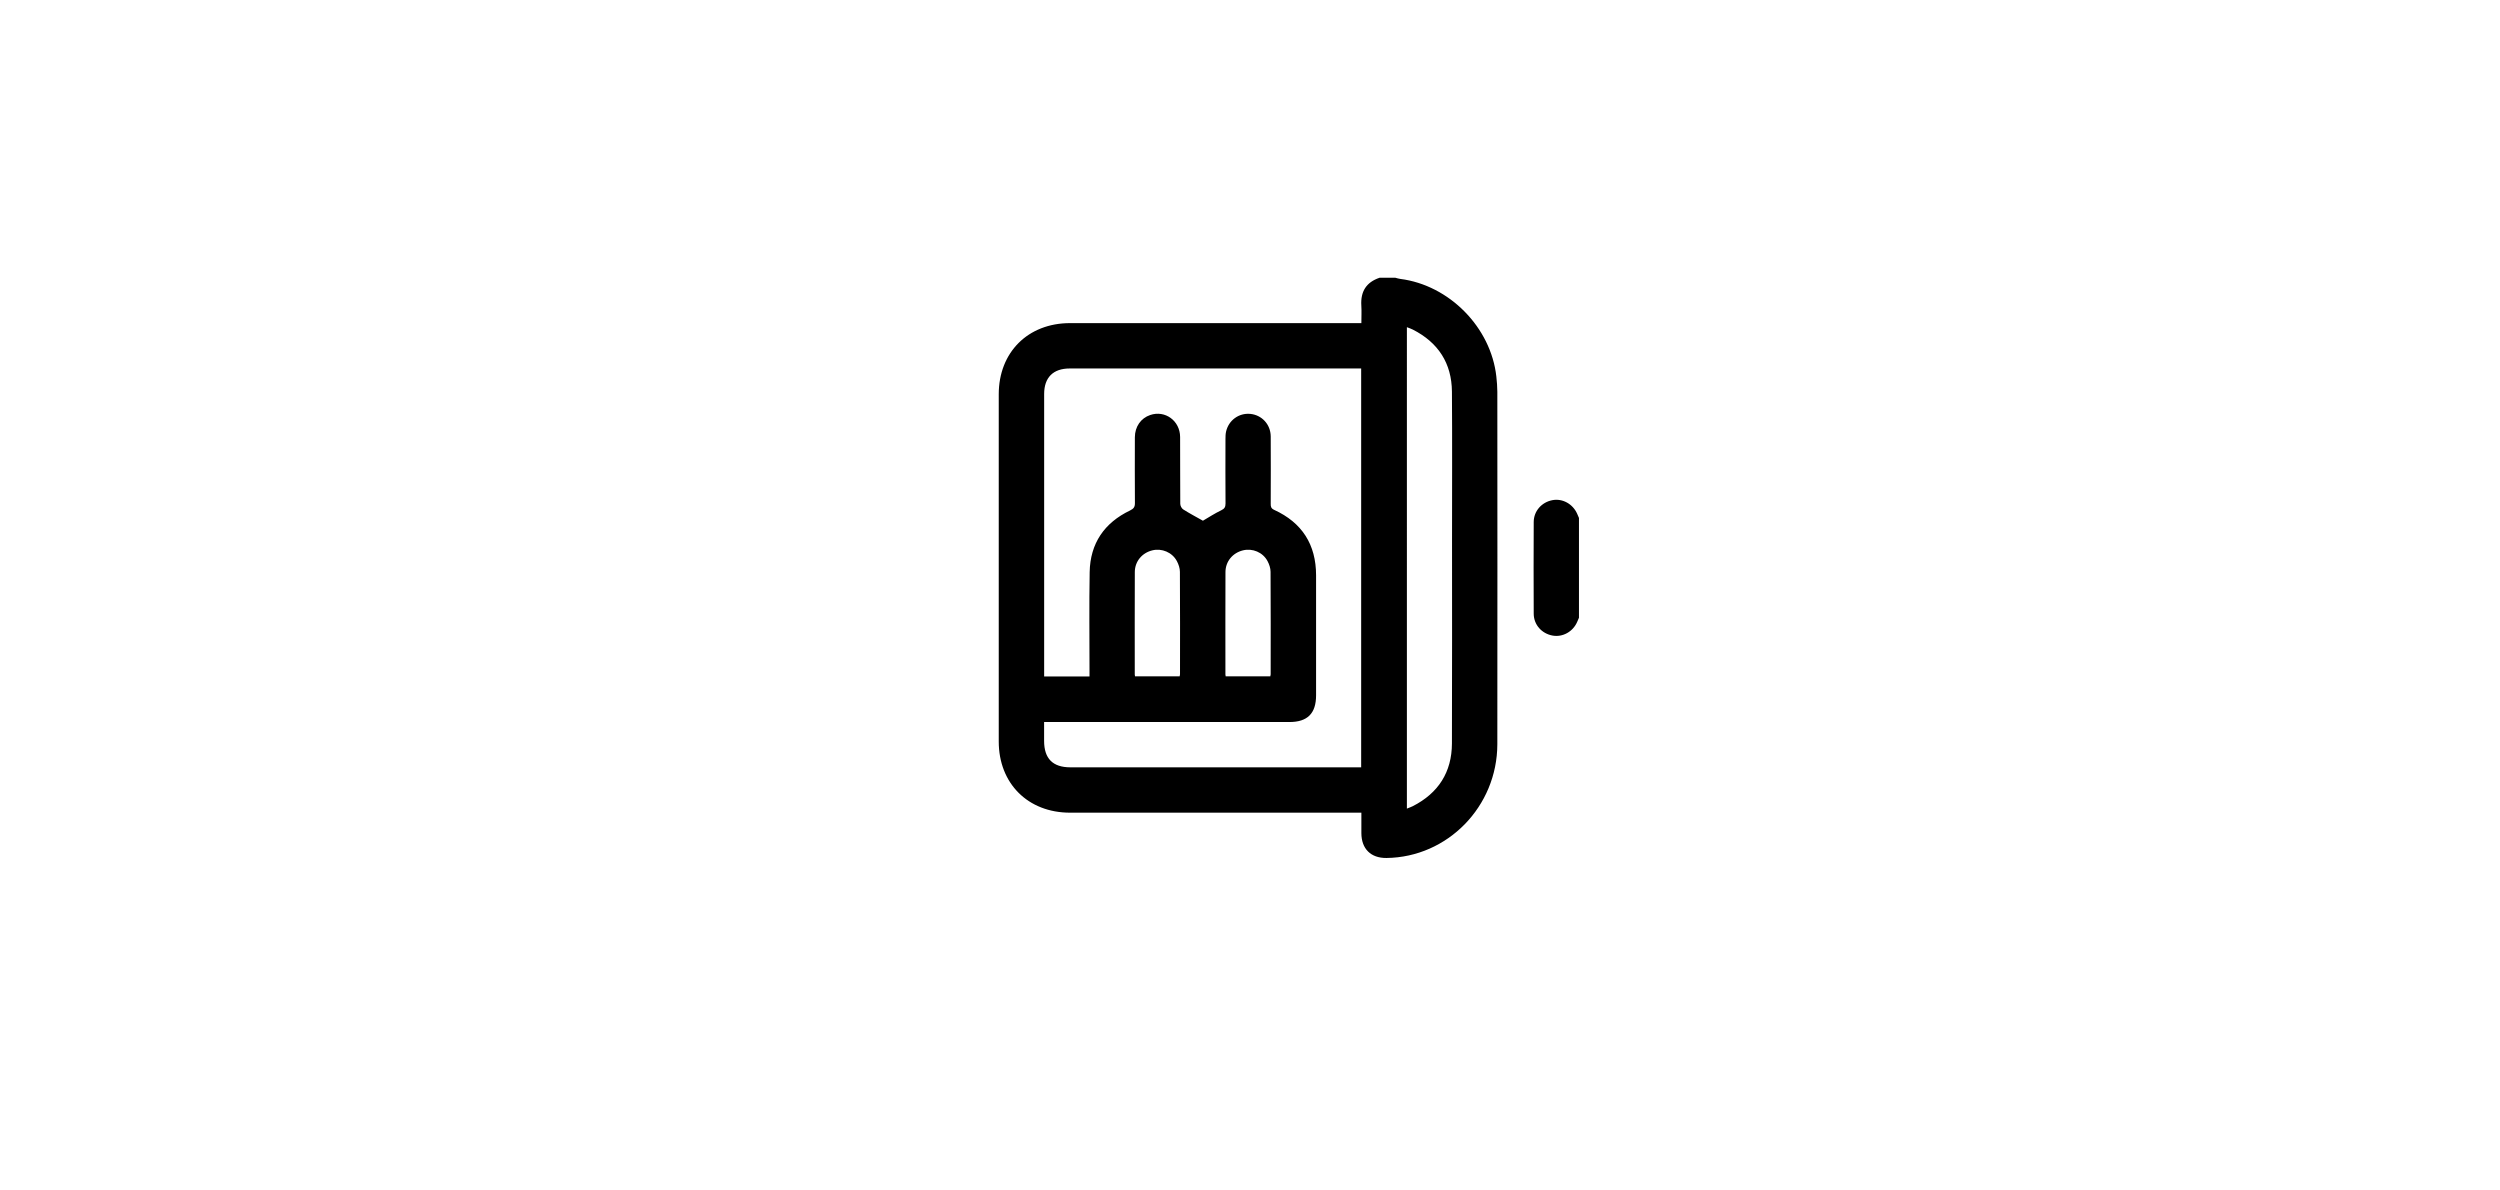
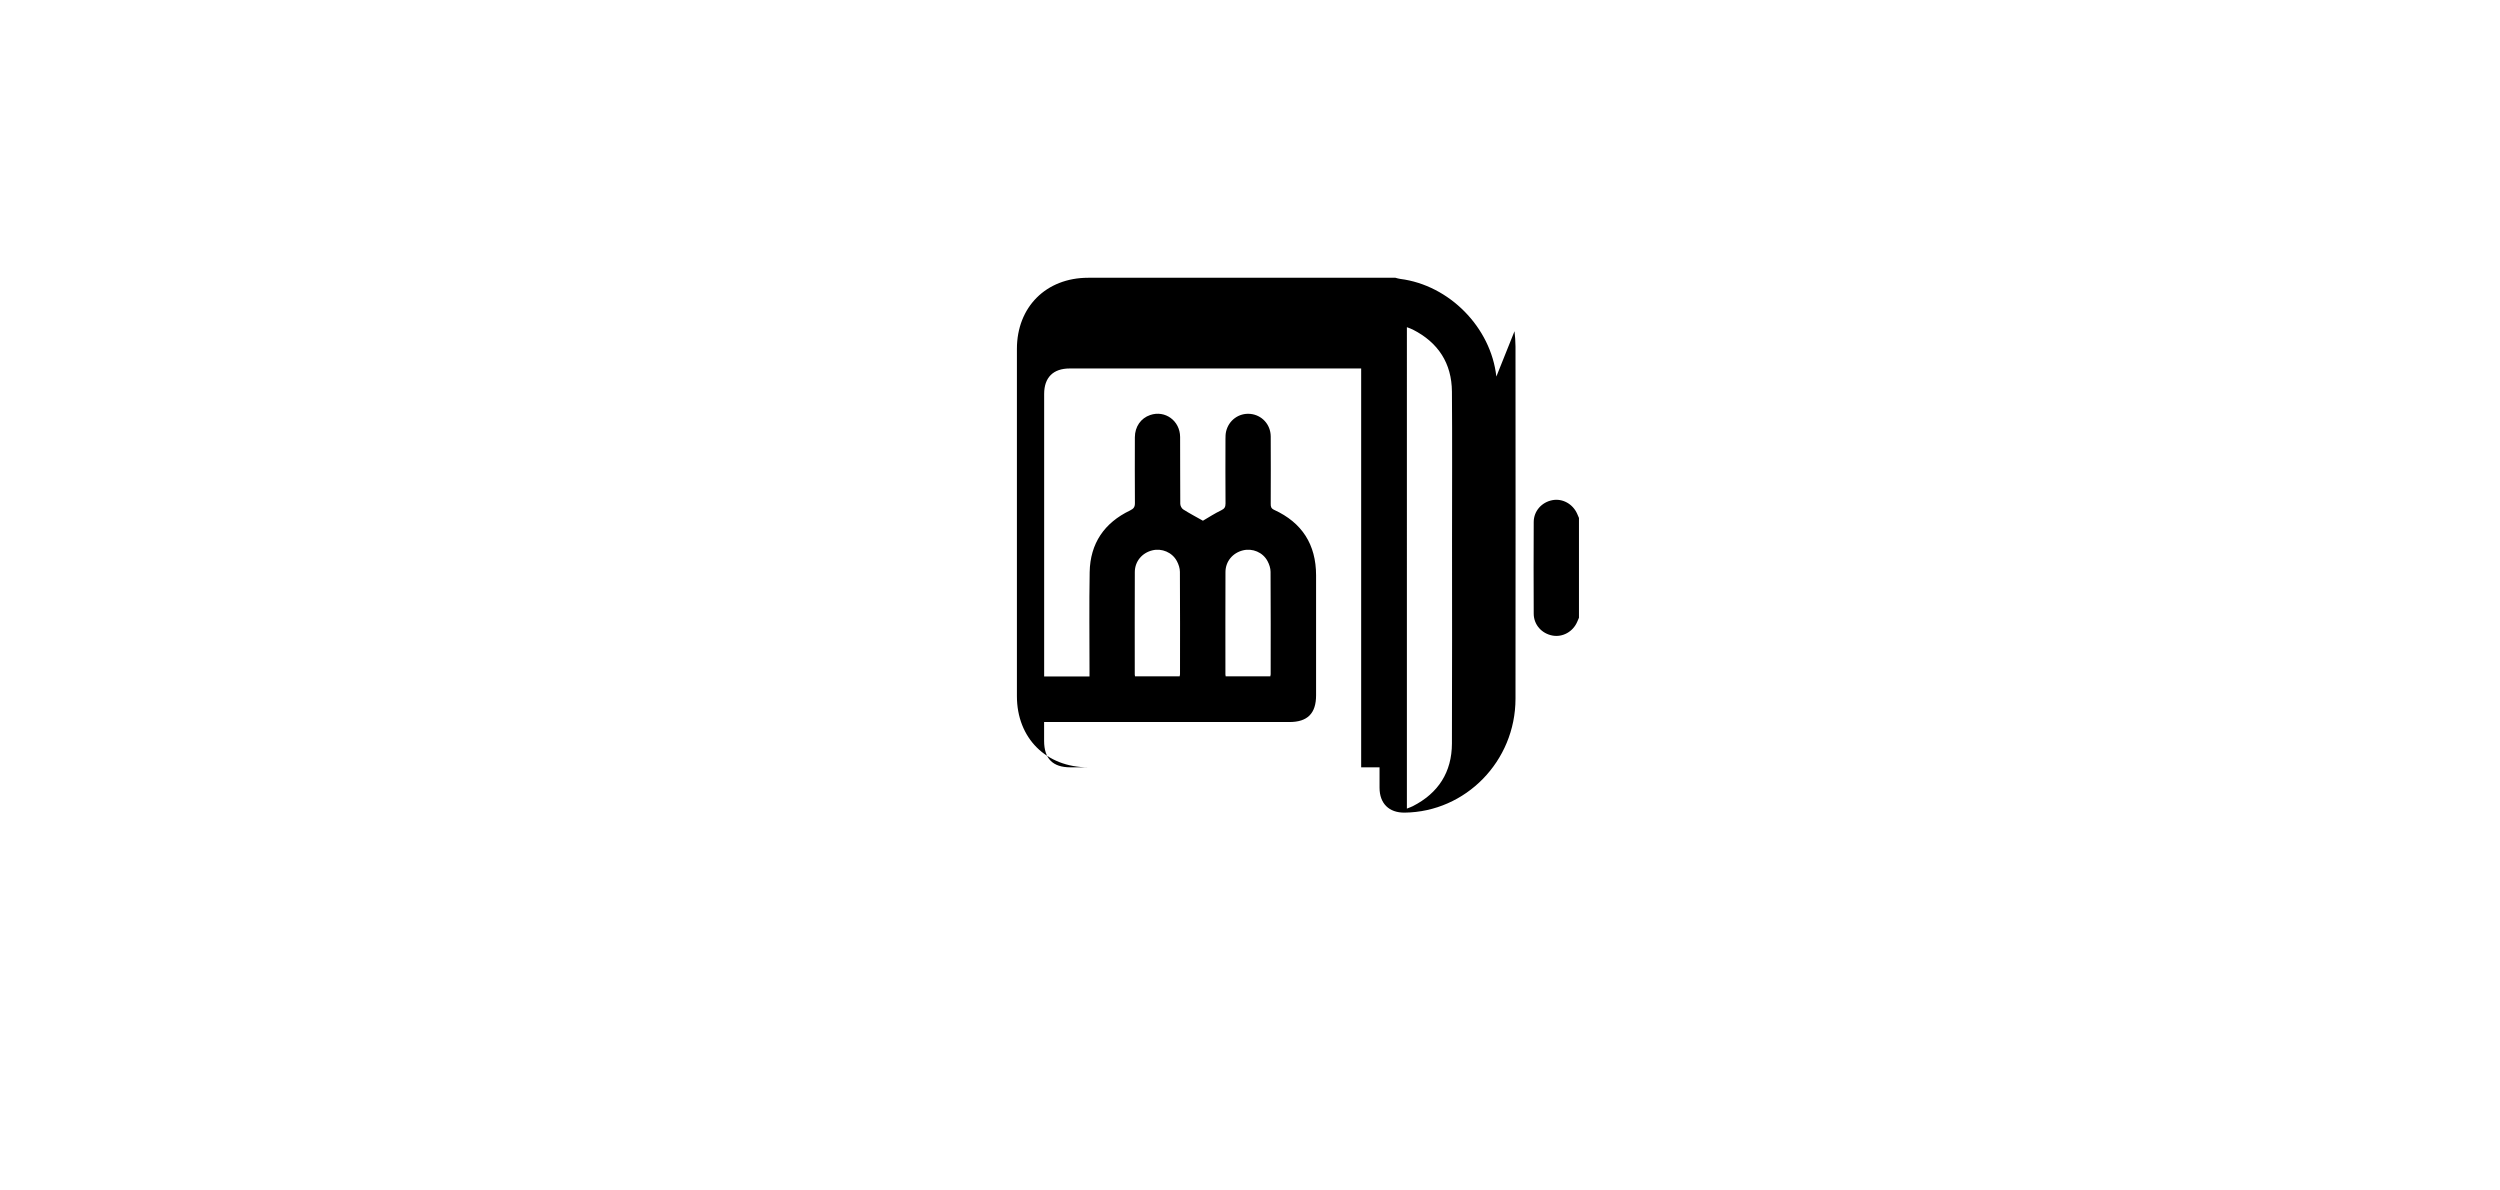
<svg xmlns="http://www.w3.org/2000/svg" id="Capa_1" data-name="Capa 1" viewBox="0 0 47.9 22.8">
  <defs>
    <style>      .cls-1 {        fill: #000;        stroke-width: 0px;      }    </style>
  </defs>
-   <path class="cls-1" d="M28.67,7.215c-.104-.942-.902-1.752-1.841-1.871-.031-.004-.062-.014-.093-.022h-.304c-.255.086-.365.264-.349.531.007.108.001.216.001.338h-.133c-1.816,0-3.633-0-5.449 0-.806 0-1.366.559-1.366,1.363-0,2.218-0,4.436,0,6.654 0.0.804.561,1.363,1.366,1.363,1.813 0,3.626 0,5.438 0h.144c0,.135-0.0.263 0.0.392.001.301.181.479.481.476,1.171-.014,2.122-.986,2.124-2.18.003-2.251.001-4.501-0-6.752-0-.097-.009-.195-.019-.292ZM26.078,14.702h-.12c-1.816,0-3.633 0-5.449-0-.338-0-.504-.167-.504-.507-0-.115-0-.231-0-.361h.131c1.523,0,3.047 0,4.57-0.0.346-0.0.51-.165.51-.512 0-.767.001-1.534-0-2.301-.001-.587-.268-1.007-.803-1.252-.059-.027-.067-.061-.066-.116.001-.431.003-.861-0-1.292-.002-.23-.172-.411-.393-.431-.218-.02-.414.123-.463.341-.01.045-.011.093-.011.14-.001.412-.002.825.001,1.237 0.0.067-.02.099-.082.129-.123.059-.238.134-.351.2-.129-.073-.257-.14-.378-.217-.03-.019-.056-.07-.056-.107-.004-.427-0-.854-.003-1.281-.002-.311-.288-.518-.574-.42-.179.061-.292.223-.293.426-.001.42-.002.839.001,1.259.001.075-.022.109-.092.143-.495.237-.765.632-.775,1.182-.011.626-.003,1.252-.003,1.878v.121h-.869v-.115c0-1.766-0-3.531 0-5.297 0-.317.173-.489.49-.489,1.824-0,3.647-0,5.471-0h.113v7.643ZM21.742,12.914c-0-.651-.002-1.303.001-1.954.001-.203.137-.366.335-.415.182-.045.381.037.471.206.033.062.058.136.058.205.004.655.003,1.31.002,1.965-0.0.01-.004.02-.007.038h-.855c-.002-.018-.006-.032-.006-.046ZM23.479,12.914c-0-.651-.002-1.303.001-1.954.001-.203.137-.366.335-.415.182-.045.381.036.471.206.033.062.058.136.058.205.004.655.003,1.31.002,1.965,0,.01-.004.021-.007.038h-.855c-.002-.018-.006-.032-.006-.046ZM27.821,10.316c0,1.31.003,2.62-.002,3.93-.002.549-.26.95-.749,1.2-.031.016-.065.027-.114.047V6.269c.043.017.08.028.114.046.486.247.745.645.749,1.189.007.937.002,1.874.002,2.812ZM30.253,9.925v1.911c-.011.026-.023.053-.034.079-.082.19-.281.299-.475.262-.206-.039-.357-.208-.358-.418-.003-.586-.003-1.172 0-1.758.001-.21.153-.379.358-.418.195-.037.392.073.475.262.011.026.023.053.034.079Z" />
+   <path class="cls-1" d="M28.67,7.215c-.104-.942-.902-1.752-1.841-1.871-.031-.004-.062-.014-.093-.022h-.304h-.133c-1.816,0-3.633-0-5.449 0-.806 0-1.366.559-1.366,1.363-0,2.218-0,4.436,0,6.654 0.0.804.561,1.363,1.366,1.363,1.813 0,3.626 0,5.438 0h.144c0,.135-0.0.263 0.0.392.001.301.181.479.481.476,1.171-.014,2.122-.986,2.124-2.18.003-2.251.001-4.501-0-6.752-0-.097-.009-.195-.019-.292ZM26.078,14.702h-.12c-1.816,0-3.633 0-5.449-0-.338-0-.504-.167-.504-.507-0-.115-0-.231-0-.361h.131c1.523,0,3.047 0,4.57-0.0.346-0.0.51-.165.51-.512 0-.767.001-1.534-0-2.301-.001-.587-.268-1.007-.803-1.252-.059-.027-.067-.061-.066-.116.001-.431.003-.861-0-1.292-.002-.23-.172-.411-.393-.431-.218-.02-.414.123-.463.341-.01.045-.011.093-.011.14-.001.412-.002.825.001,1.237 0.0.067-.02.099-.082.129-.123.059-.238.134-.351.2-.129-.073-.257-.14-.378-.217-.03-.019-.056-.07-.056-.107-.004-.427-0-.854-.003-1.281-.002-.311-.288-.518-.574-.42-.179.061-.292.223-.293.426-.001.42-.002.839.001,1.259.001.075-.022.109-.092.143-.495.237-.765.632-.775,1.182-.011.626-.003,1.252-.003,1.878v.121h-.869v-.115c0-1.766-0-3.531 0-5.297 0-.317.173-.489.49-.489,1.824-0,3.647-0,5.471-0h.113v7.643ZM21.742,12.914c-0-.651-.002-1.303.001-1.954.001-.203.137-.366.335-.415.182-.045.381.037.471.206.033.062.058.136.058.205.004.655.003,1.31.002,1.965-0.0.01-.004.02-.007.038h-.855c-.002-.018-.006-.032-.006-.046ZM23.479,12.914c-0-.651-.002-1.303.001-1.954.001-.203.137-.366.335-.415.182-.045.381.036.471.206.033.062.058.136.058.205.004.655.003,1.31.002,1.965,0,.01-.004.021-.007.038h-.855c-.002-.018-.006-.032-.006-.046ZM27.821,10.316c0,1.31.003,2.62-.002,3.93-.002.549-.26.95-.749,1.2-.031.016-.065.027-.114.047V6.269c.043.017.08.028.114.046.486.247.745.645.749,1.189.007.937.002,1.874.002,2.812ZM30.253,9.925v1.911c-.011.026-.023.053-.034.079-.082.19-.281.299-.475.262-.206-.039-.357-.208-.358-.418-.003-.586-.003-1.172 0-1.758.001-.21.153-.379.358-.418.195-.037.392.073.475.262.011.026.023.053.034.079Z" />
</svg>